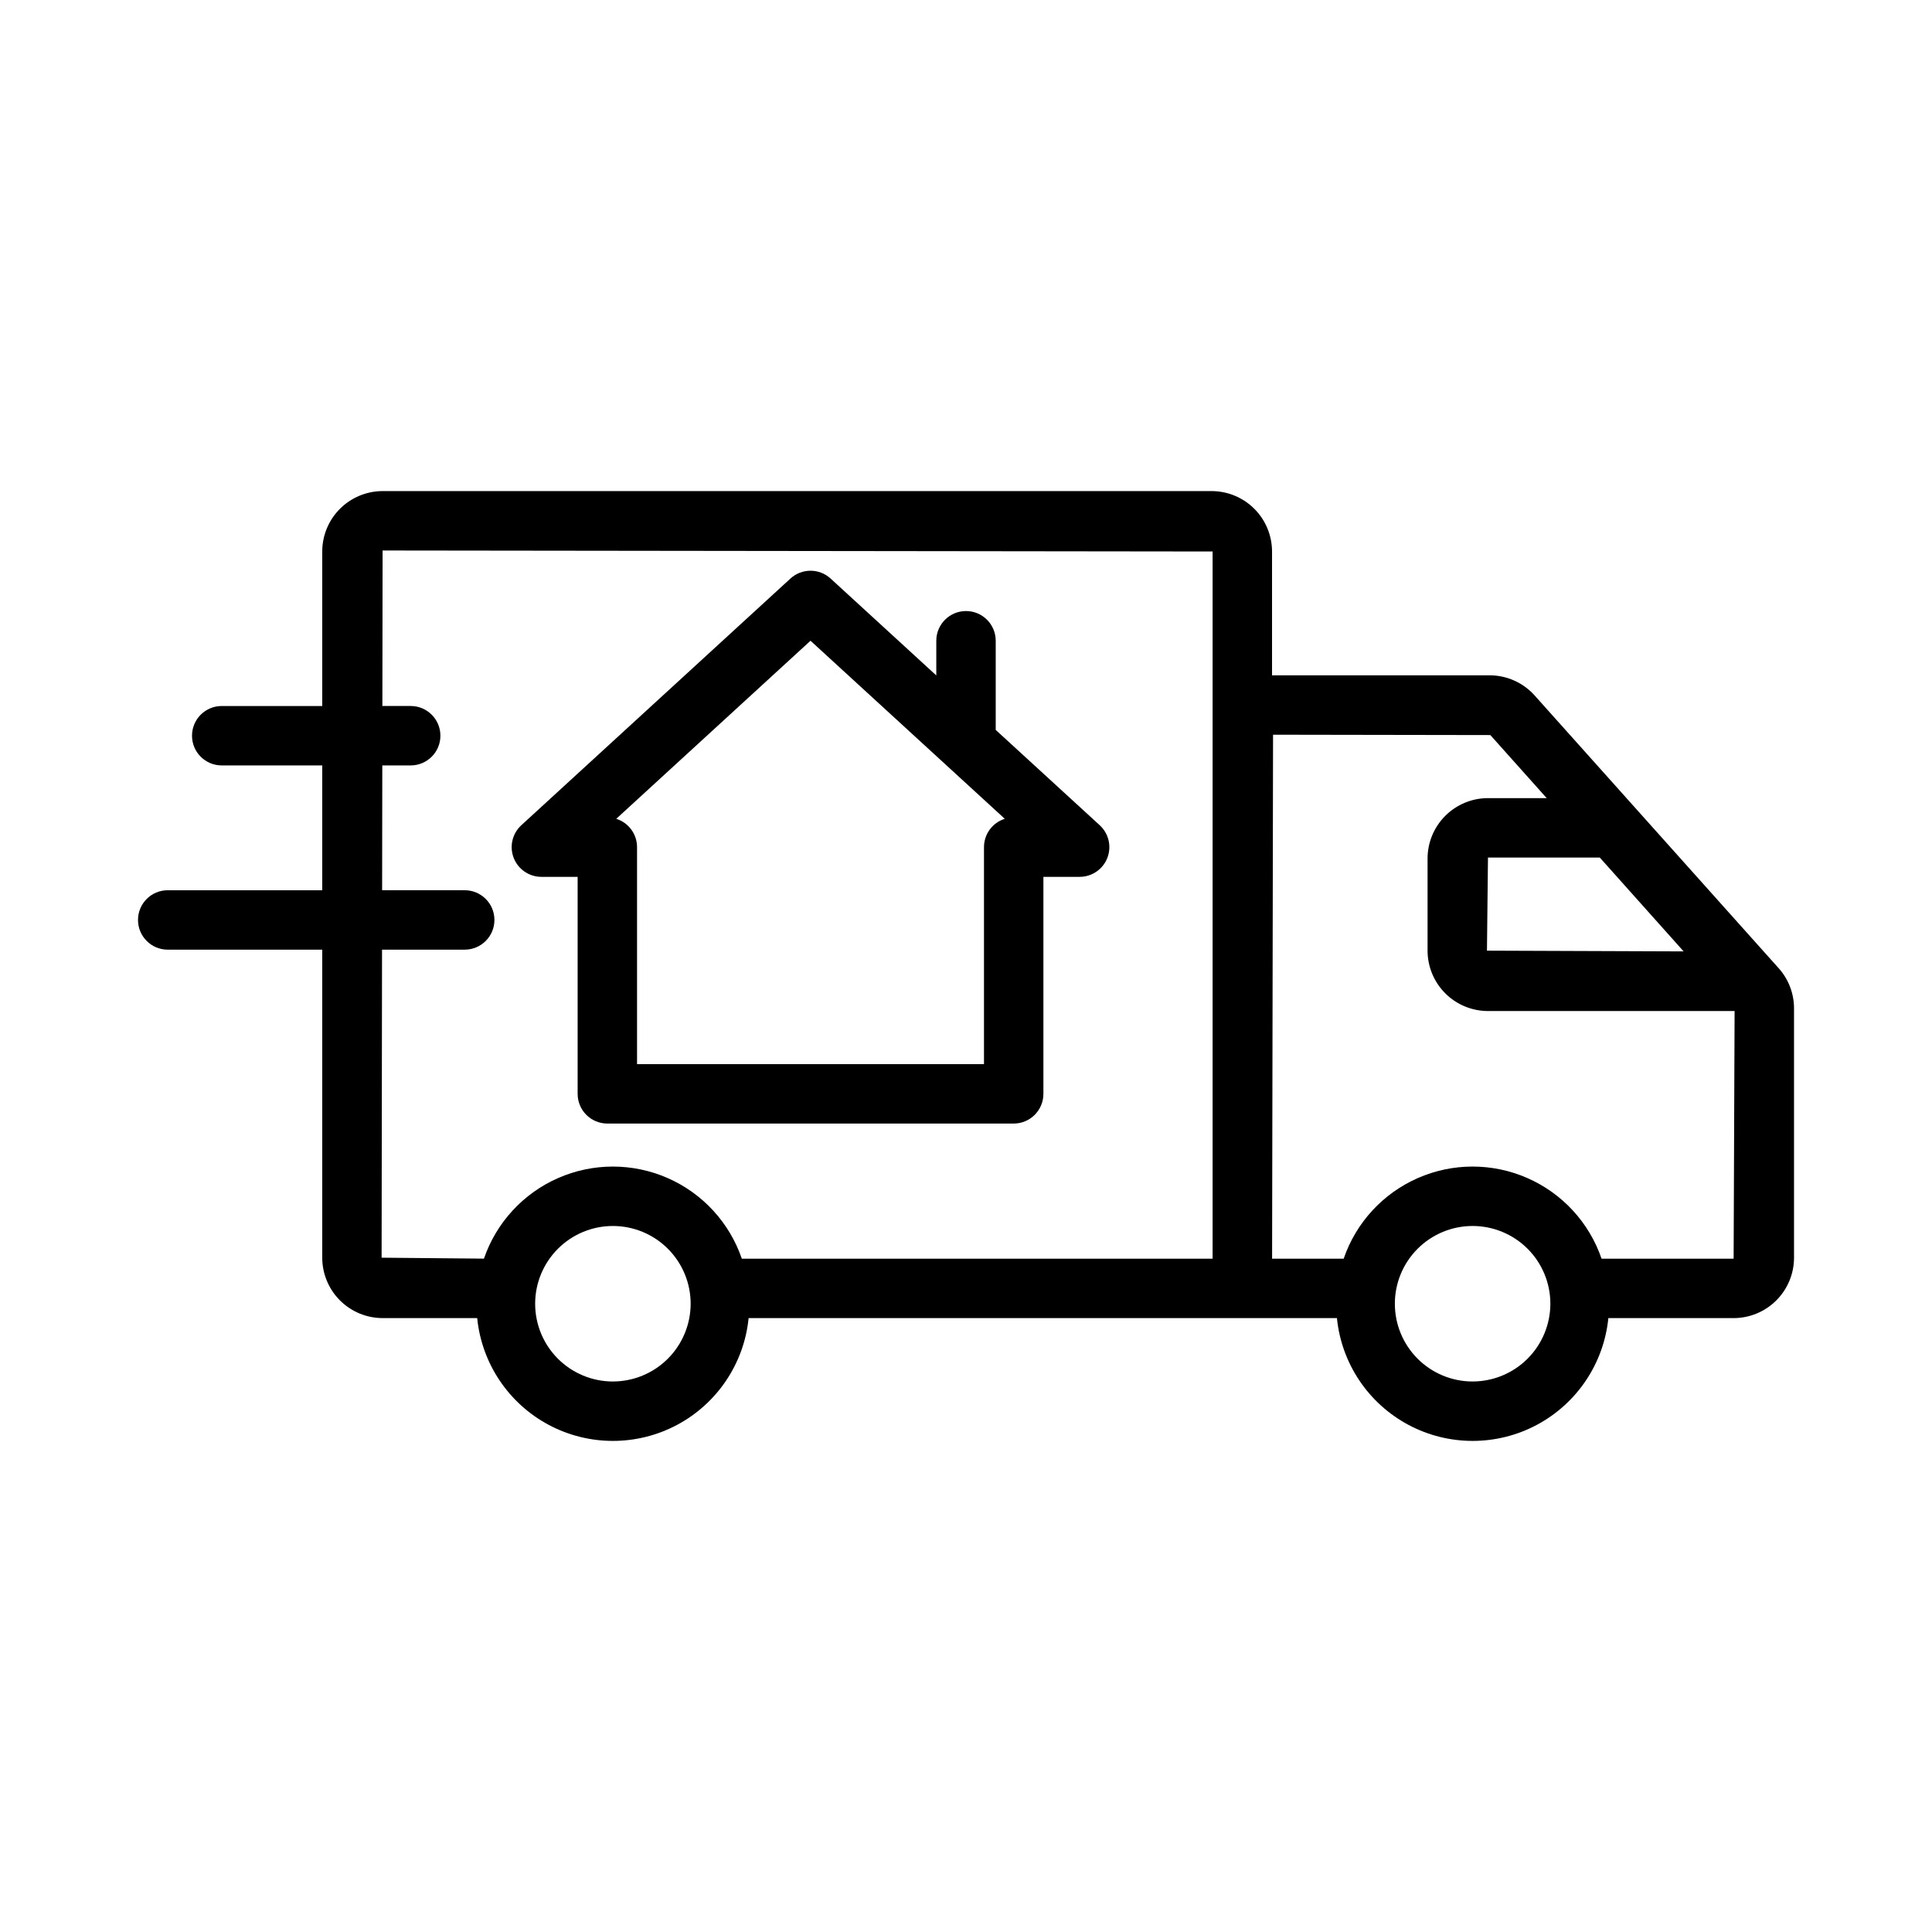
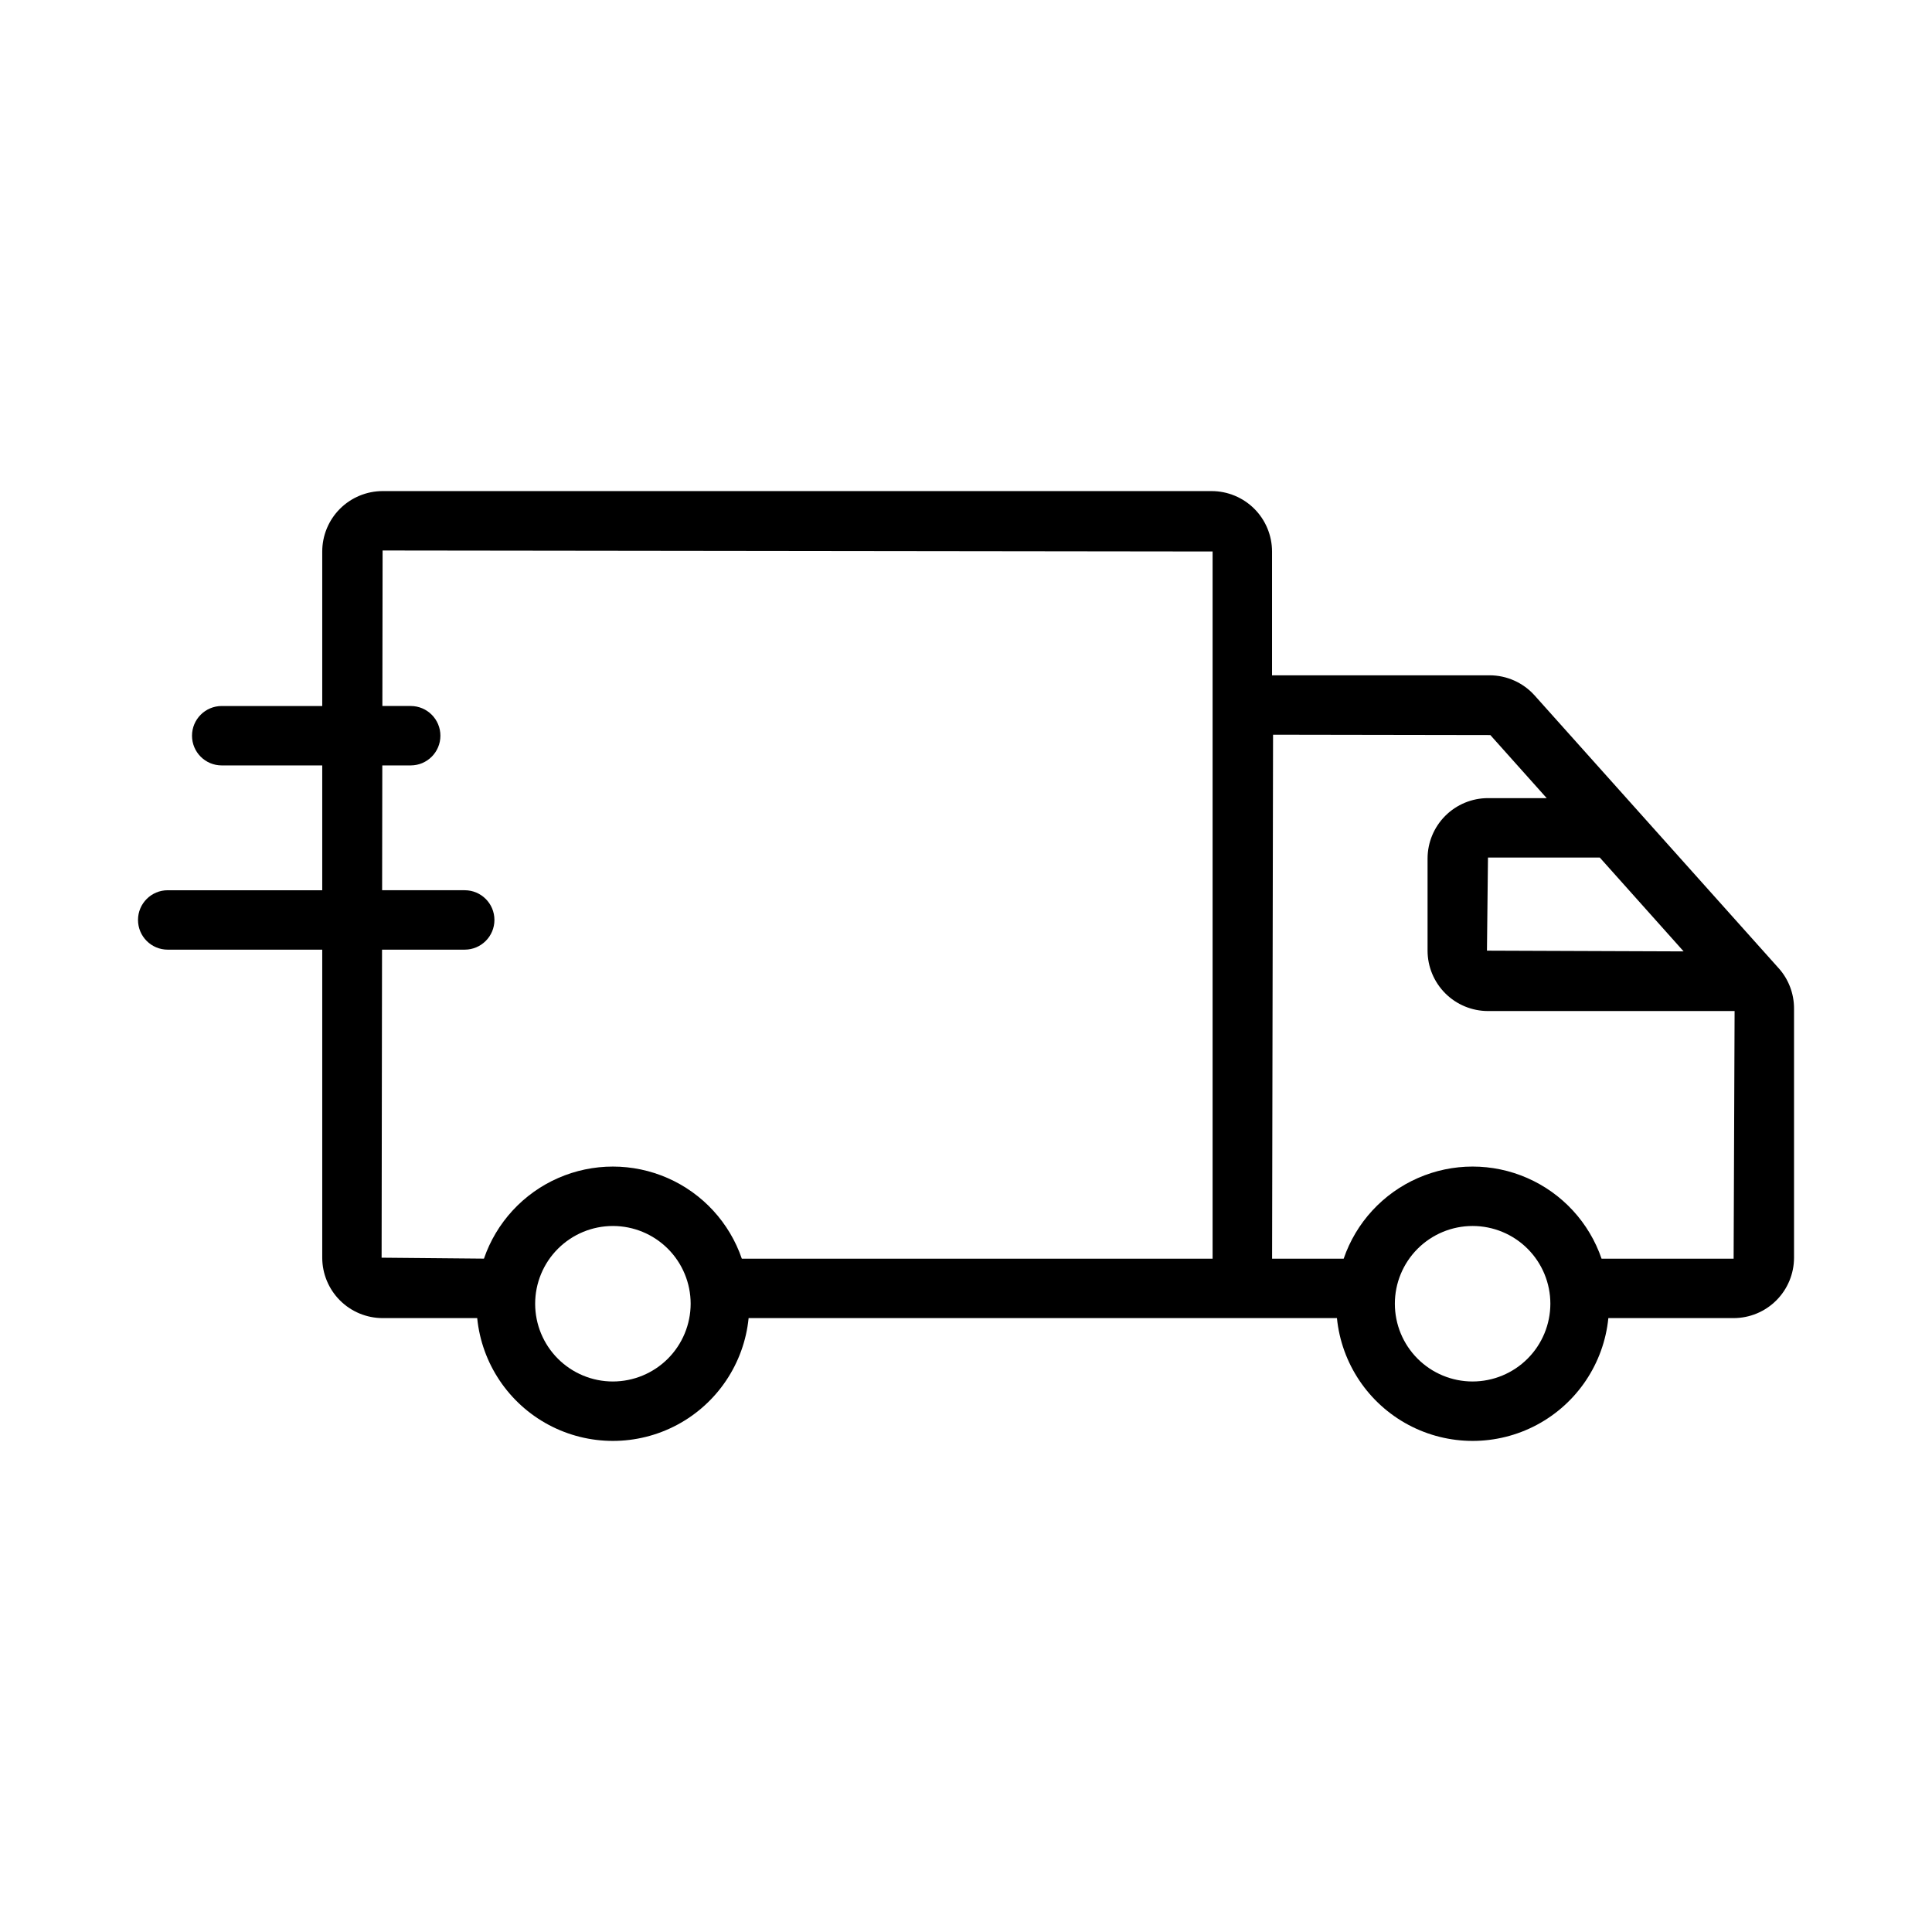
<svg xmlns="http://www.w3.org/2000/svg" fill="#000000" width="800px" height="800px" version="1.1" viewBox="144 144 512 512">
  <g>
-     <path d="m435.44 362.7-27.57-25.27 0.004-0.008v-23.617c0-4.348-3.523-7.871-7.871-7.871s-7.875 3.523-7.875 7.871v9.191l-28.012-25.676c-3.008-2.762-7.629-2.762-10.641 0l-71.324 65.379c-2.391 2.195-3.191 5.629-2.016 8.656 1.18 3.023 4.09 5.016 7.336 5.019h9.609v57.508c0 2.086 0.828 4.09 2.305 5.566 1.477 1.477 3.481 2.305 5.566 2.305h107.69c2.09 0 4.09-0.828 5.566-2.305s2.305-3.481 2.305-5.566v-57.508h9.609c3.246-0.004 6.16-1.996 7.336-5.019 1.176-3.027 0.375-6.461-2.016-8.656zm-30.672 5.805v57.508l-91.945-0.004v-57.504c0.004-3.441-2.231-6.481-5.512-7.512l51.484-47.191 51.484 47.191c-3.281 1.031-5.512 4.07-5.512 7.512z" />
    <path d="m615.35 400.57-64.66-72.27c-3.039-3.391-7.375-5.332-11.93-5.336h-57.387c-0.094 0-0.176 0.027-0.27 0.027v-32.836c-0.004-4.246-1.691-8.312-4.691-11.316-3-3-7.07-4.688-11.312-4.695h-219.7c-4.242 0.008-8.312 1.695-11.312 4.695-3 3.004-4.688 7.07-4.691 11.316v40.949l-26.637-0.004c-4.348 0-7.875 3.527-7.875 7.875s3.527 7.871 7.875 7.871h26.637v33.078h-40.953c-4.348 0-7.871 3.523-7.871 7.871 0 4.348 3.523 7.875 7.871 7.875h40.953v81.633c0.004 4.242 1.691 8.312 4.691 11.312 3 3.004 7.07 4.691 11.312 4.695h25.062c1.199 12 8.305 22.609 18.941 28.289 10.641 5.676 23.406 5.676 34.047 0 10.637-5.68 17.742-16.289 18.941-28.289h155.91c1.199 12 8.305 22.609 18.941 28.289 10.637 5.676 23.406 5.676 34.043 0 10.641-5.68 17.746-16.289 18.945-28.289h33.203c4.242-0.004 8.312-1.691 11.312-4.695 3-3 4.688-7.07 4.691-11.312v-66.055c0.004-3.941-1.449-7.746-4.082-10.68zm-308.92 109.54c-5.465 0.004-10.707-2.168-14.574-6.031-3.863-3.863-6.035-9.105-6.035-14.57 0-5.465 2.168-10.707 6.035-14.574 3.863-3.863 9.105-6.035 14.57-6.035s10.707 2.172 14.57 6.035c3.863 3.863 6.035 9.105 6.035 14.57-0.008 5.461-2.18 10.699-6.039 14.562-3.863 3.863-9.102 6.035-14.562 6.043zm158.93-32.547-124.77 0.004c-3.273-9.559-10.398-17.305-19.648-21.367-9.25-4.059-19.777-4.062-29.031-0.004-9.25 4.055-16.379 11.801-19.66 21.355l-27.121-0.25 0.113-81.633h21.91c4.348 0 7.875-3.527 7.875-7.875 0-4.348-3.527-7.871-7.875-7.871h-21.887l0.047-33.078h7.527c4.348 0 7.871-3.523 7.871-7.871s-3.523-7.875-7.871-7.875h-7.508l0.059-41.211 219.96 0.266v187.41zm124.82-81.434-52.121-0.195 0.27-24.676h29.629zm-55.918 113.98c-5.465 0.004-10.707-2.168-14.574-6.031-3.863-3.863-6.035-9.105-6.035-14.57-0.004-5.465 2.168-10.707 6.031-14.574 3.867-3.863 9.105-6.035 14.574-6.035 5.465 0 10.707 2.172 14.57 6.035 3.863 3.863 6.035 9.105 6.035 14.57-0.008 5.461-2.18 10.699-6.043 14.562-3.859 3.863-9.098 6.035-14.559 6.043zm34.168-32.547v0.004c-3.273-9.559-10.402-17.309-19.656-21.367-9.25-4.062-19.781-4.062-29.031 0-9.254 4.059-16.383 11.809-19.656 21.367h-18.969l0.254-138.86 57.586 0.094 14.934 16.711h-15.562c-4.246 0.004-8.316 1.691-11.316 4.691-3.004 3-4.691 7.07-4.695 11.316v24.414c0.004 4.242 1.691 8.312 4.695 11.312 3 3 7.07 4.688 11.316 4.691h65.355l-0.258 65.629z" />
  </g>
</svg>